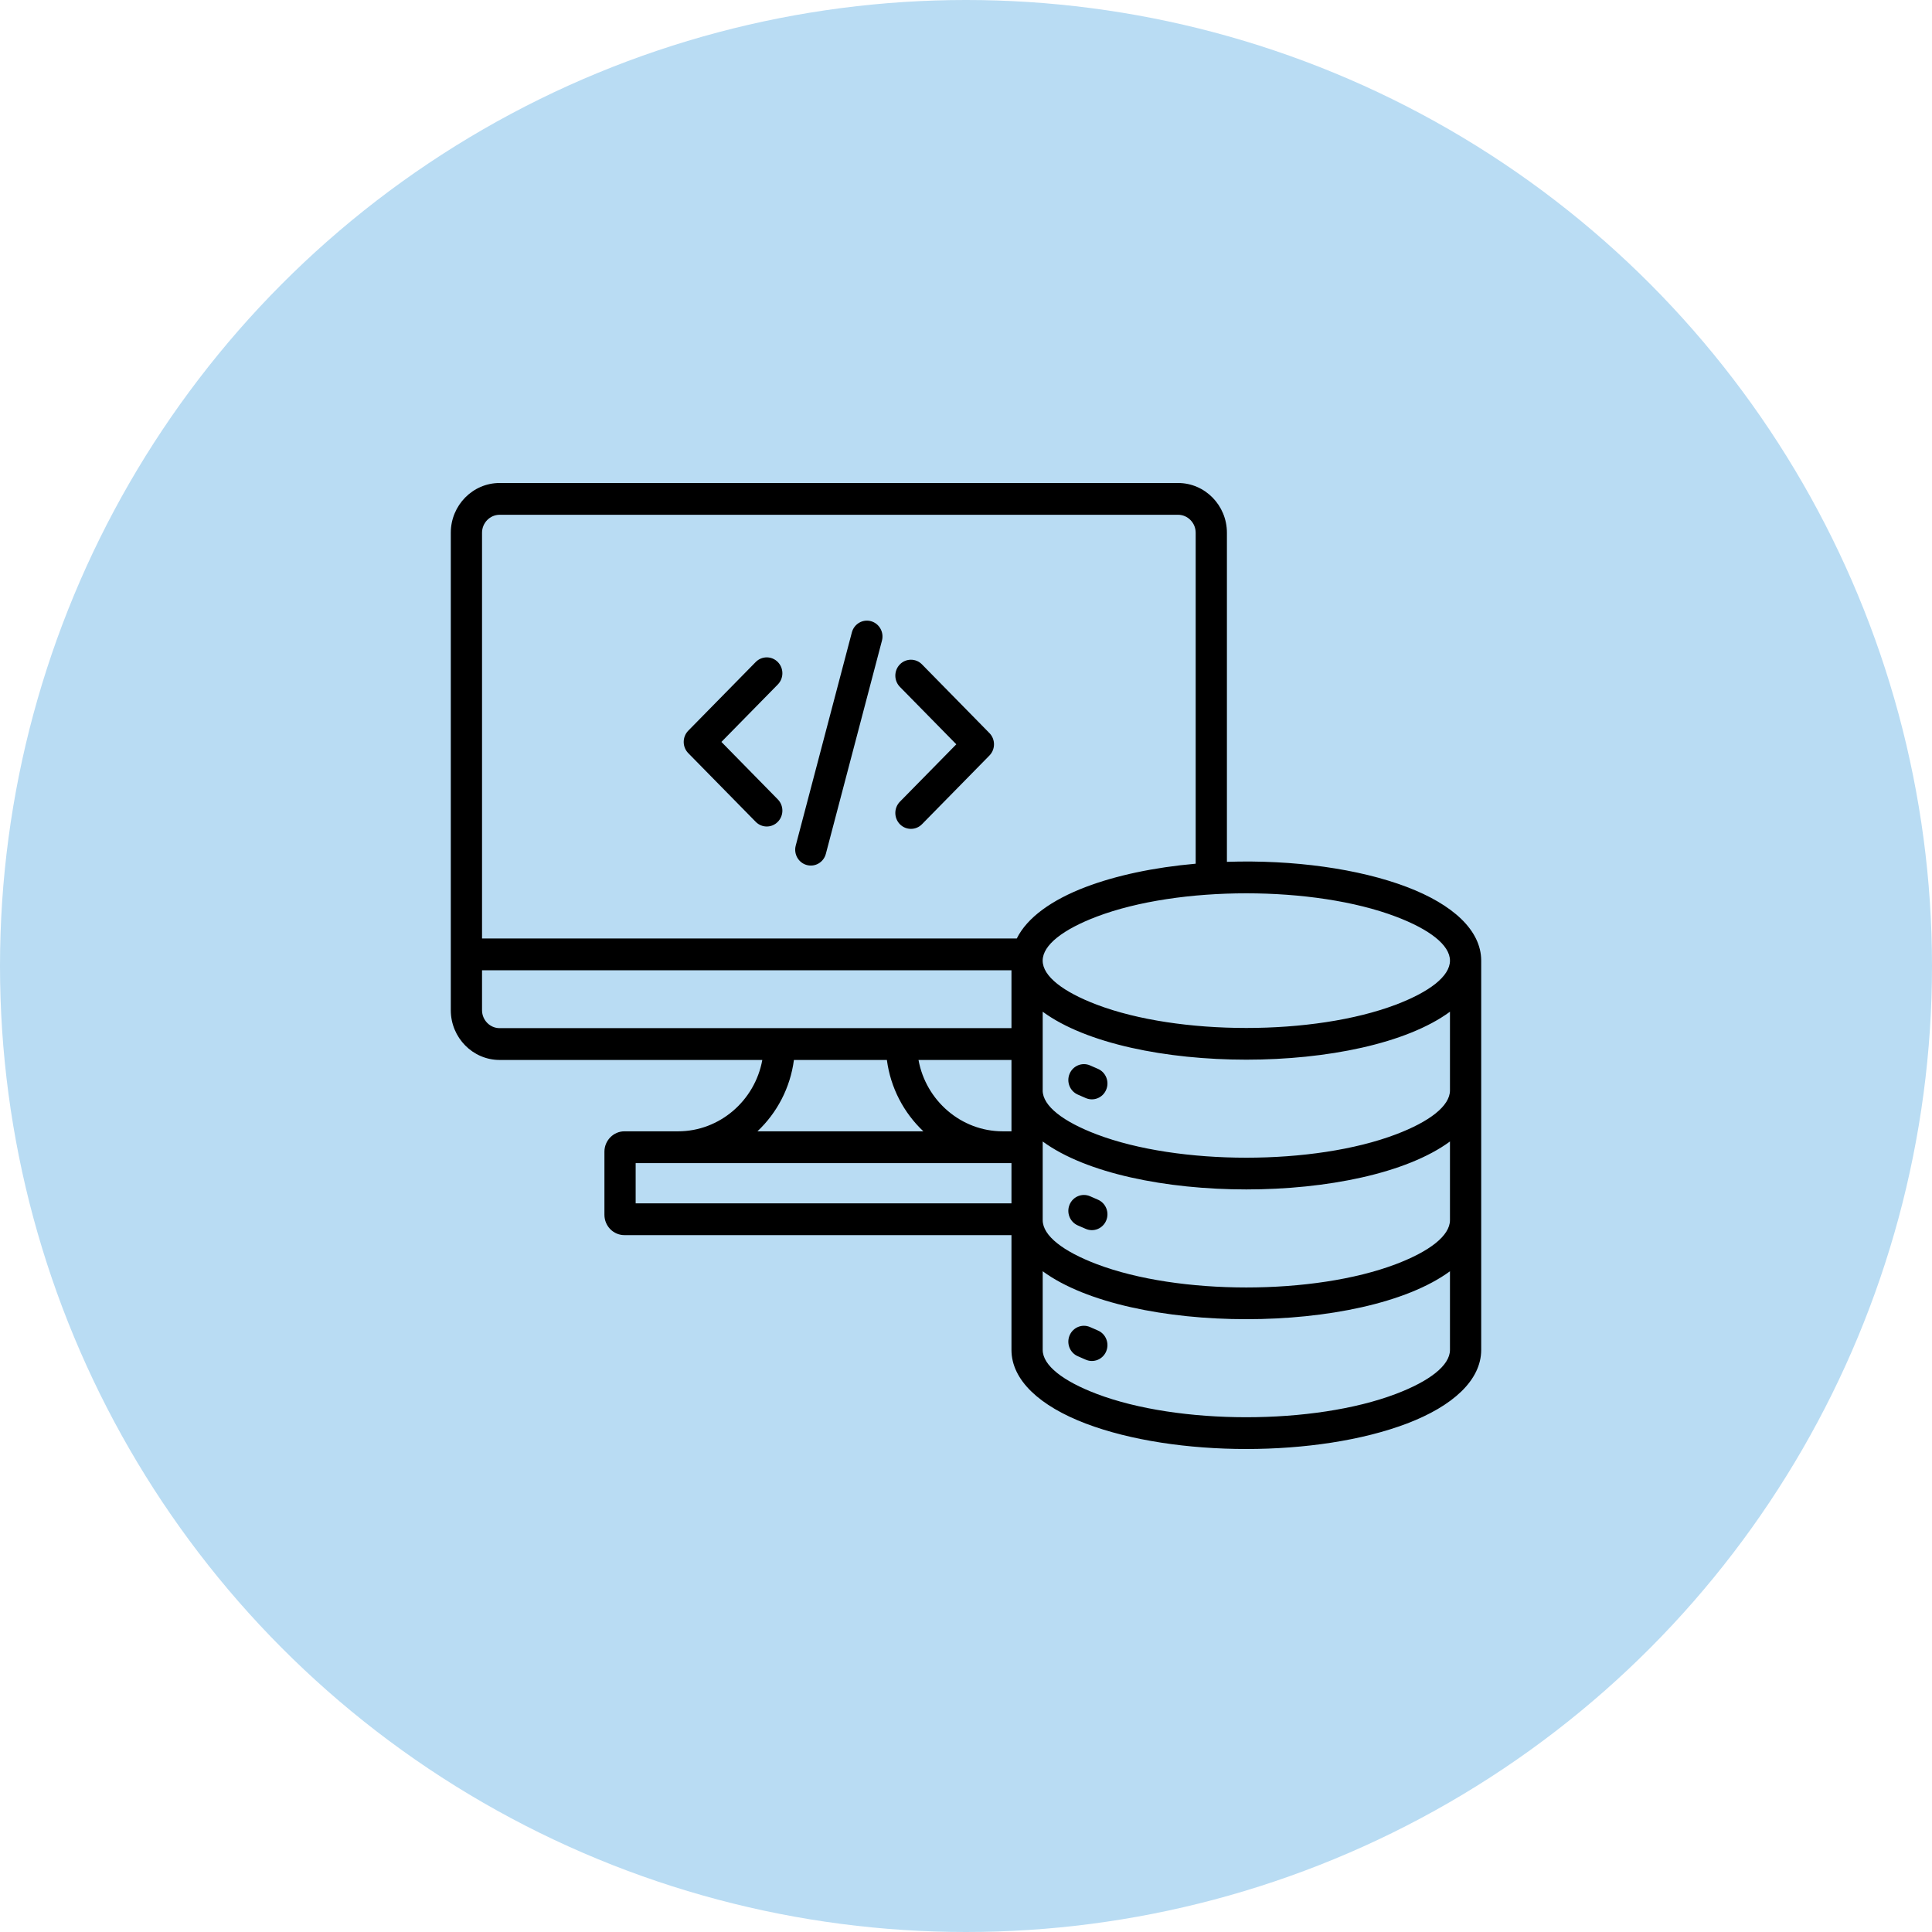
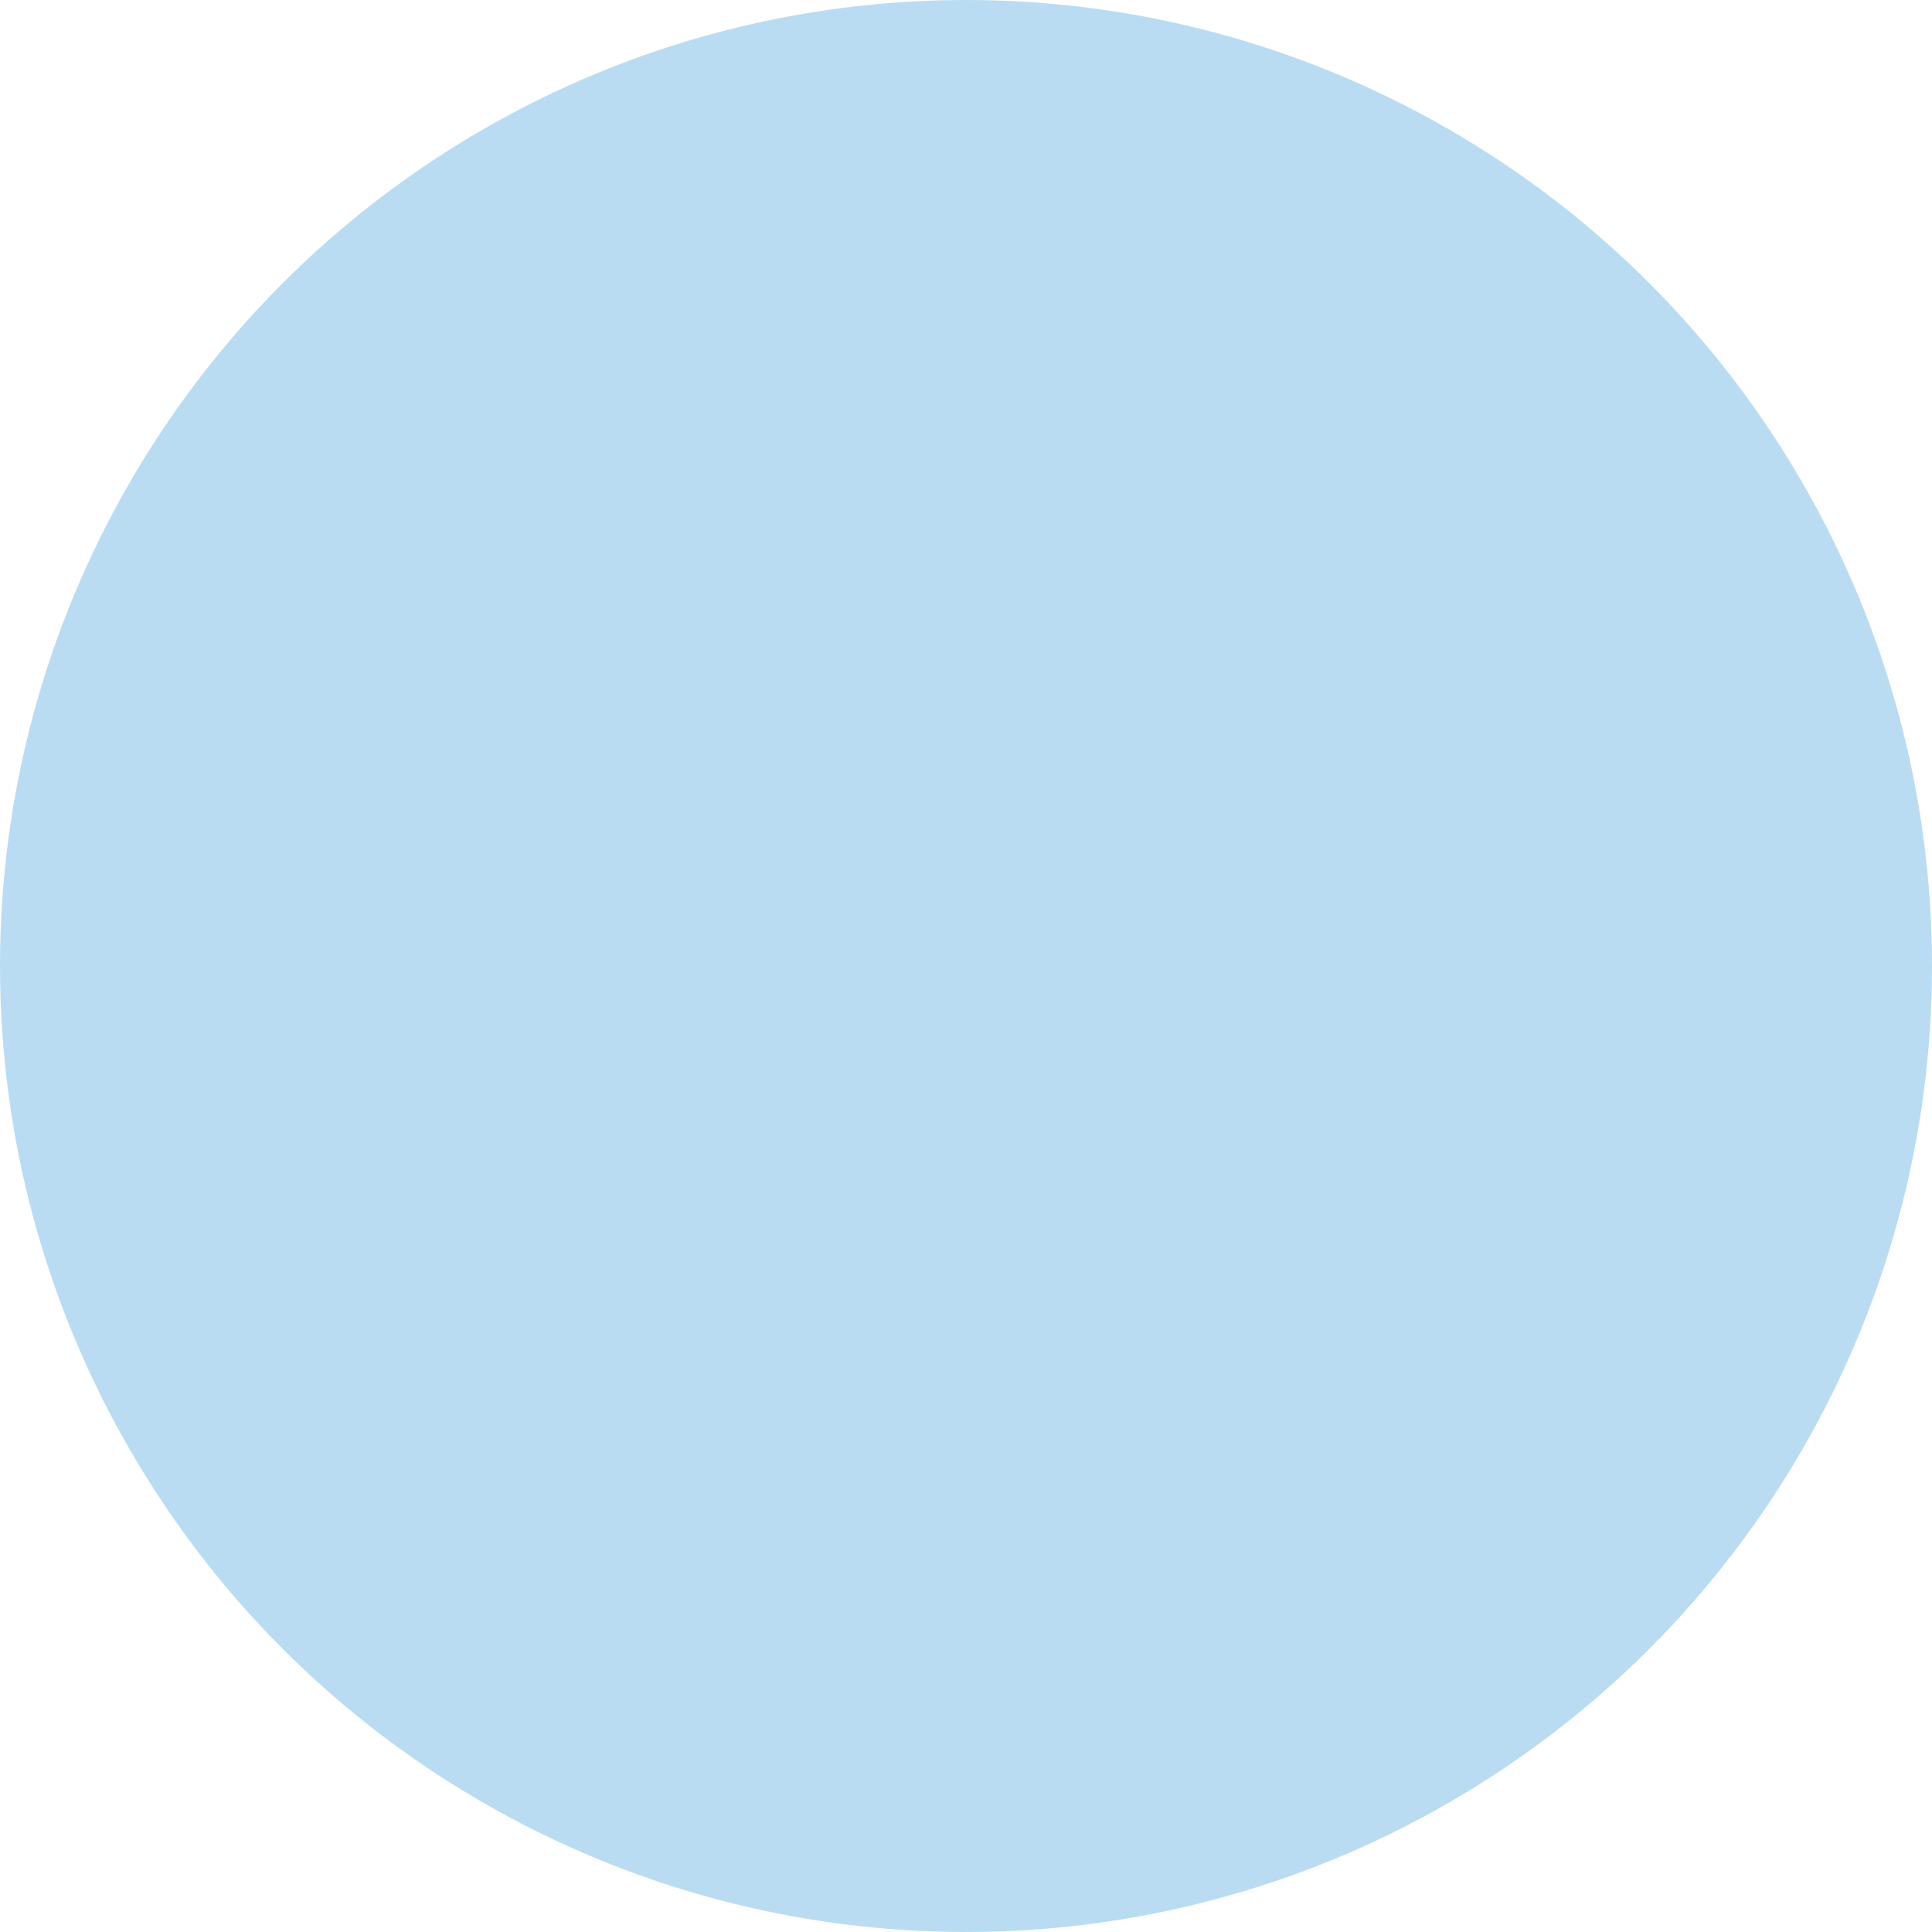
<svg xmlns="http://www.w3.org/2000/svg" width="60" height="60" viewBox="0 0 60 60" fill="none">
  <circle cx="30" cy="30" r="30" fill="#B9DCF3" />
-   <path fill-rule="evenodd" clip-rule="evenodd" d="M24.155 24.825C24.345 25.018 24.345 25.331 24.155 25.523C23.966 25.716 23.659 25.716 23.47 25.523L21.375 23.39C21.186 23.198 21.186 22.885 21.375 22.692L23.47 20.559C23.659 20.367 23.966 20.367 24.155 20.559C24.345 20.752 24.345 21.065 24.155 21.258L22.404 23.041L24.155 24.825V24.825ZM28.633 25.597C28.444 25.789 28.137 25.789 27.947 25.597C27.758 25.404 27.758 25.091 27.947 24.898L29.699 23.115L27.947 21.331C27.758 21.138 27.758 20.826 27.947 20.633C28.137 20.44 28.444 20.44 28.633 20.633L30.727 22.766C30.917 22.958 30.917 23.271 30.727 23.464L28.633 25.597ZM25.648 26.515C25.579 26.779 25.314 26.935 25.055 26.864C24.797 26.794 24.643 26.524 24.712 26.261L26.455 19.641C26.524 19.378 26.789 19.221 27.047 19.291C27.306 19.362 27.459 19.632 27.39 19.895L25.648 26.515ZM43.352 28.467C40.807 27.501 36.604 27.501 34.059 28.467C33.023 28.86 32.381 29.347 32.381 29.833C32.381 30.32 33.023 30.806 34.059 31.2C36.604 32.166 40.807 32.166 43.352 31.2C44.389 30.806 45.03 30.32 45.03 29.833C45.03 29.347 44.389 28.86 43.352 28.467H43.352ZM32.382 39.48V41.922C32.382 42.408 33.023 42.895 34.06 43.289C36.605 44.255 40.807 44.255 43.352 43.289C44.389 42.895 45.03 42.408 45.03 41.922V39.48C42.326 41.465 35.086 41.465 32.382 39.48ZM32.382 33.863V31.42C35.086 33.405 42.326 33.406 45.03 31.42V33.863C45.03 34.349 44.389 34.836 43.352 35.229C40.807 36.195 36.604 36.195 34.059 35.229C33.023 34.836 32.381 34.349 32.381 33.863H32.382ZM45.03 35.45V37.892C45.03 38.379 44.389 38.865 43.352 39.259C40.807 40.225 36.604 40.225 34.06 39.259C33.023 38.865 32.382 38.379 32.382 37.892V35.45C35.086 37.435 42.326 37.435 45.03 35.45ZM33.473 33.994L33.72 34.102C33.966 34.208 34.25 34.092 34.354 33.841C34.459 33.591 34.344 33.302 34.099 33.195L33.852 33.087C33.606 32.981 33.322 33.097 33.217 33.348C33.112 33.598 33.227 33.887 33.473 33.994ZM33.473 38.057L33.72 38.164C33.966 38.271 34.25 38.154 34.354 37.904C34.459 37.654 34.344 37.365 34.099 37.258L33.852 37.15C33.606 37.044 33.322 37.16 33.217 37.411C33.112 37.661 33.227 37.95 33.473 38.057ZM33.473 42.119C33.227 42.013 33.112 41.724 33.217 41.473C33.322 41.223 33.606 41.106 33.852 41.213L34.099 41.321C34.344 41.427 34.459 41.717 34.354 41.967C34.25 42.217 33.966 42.334 33.72 42.227L33.473 42.119ZM31.412 36.122H19.741V37.371H31.412V36.122H31.412ZM21.059 35.134L19.392 35.134C19.052 35.134 18.771 35.42 18.771 35.767V37.726C18.771 38.075 19.049 38.358 19.392 38.358H31.412V41.922C31.412 42.863 32.295 43.669 33.722 44.211C36.496 45.263 40.916 45.263 43.689 44.211C45.117 43.669 46 42.863 46 41.922V29.833C46 28.892 45.117 28.087 43.689 27.545C42.202 26.98 40.171 26.697 38.103 26.765V16.544C38.103 15.694 37.421 15 36.587 15H15.516C14.681 15 14 15.694 14 16.544V31.374C14 32.224 14.681 32.918 15.516 32.918H23.674C23.444 34.183 22.347 35.134 21.059 35.134ZM28.676 35.134H23.523C24.129 34.562 24.542 33.786 24.656 32.918H27.543C27.657 33.786 28.07 34.562 28.676 35.134ZM28.525 32.918H31.412V35.134H31.14C29.852 35.134 28.755 34.183 28.525 32.918ZM31.412 30.133V31.93H15.516C15.216 31.93 14.97 31.679 14.97 31.374V30.133H31.412H31.412ZM14.97 29.146H31.577C31.895 28.501 32.657 27.949 33.722 27.545C34.649 27.193 35.824 26.938 37.133 26.823V16.544C37.133 16.239 36.886 15.987 36.587 15.987H15.516C15.216 15.987 14.97 16.239 14.97 16.544V29.146H14.97Z" fill="black" />
</svg>